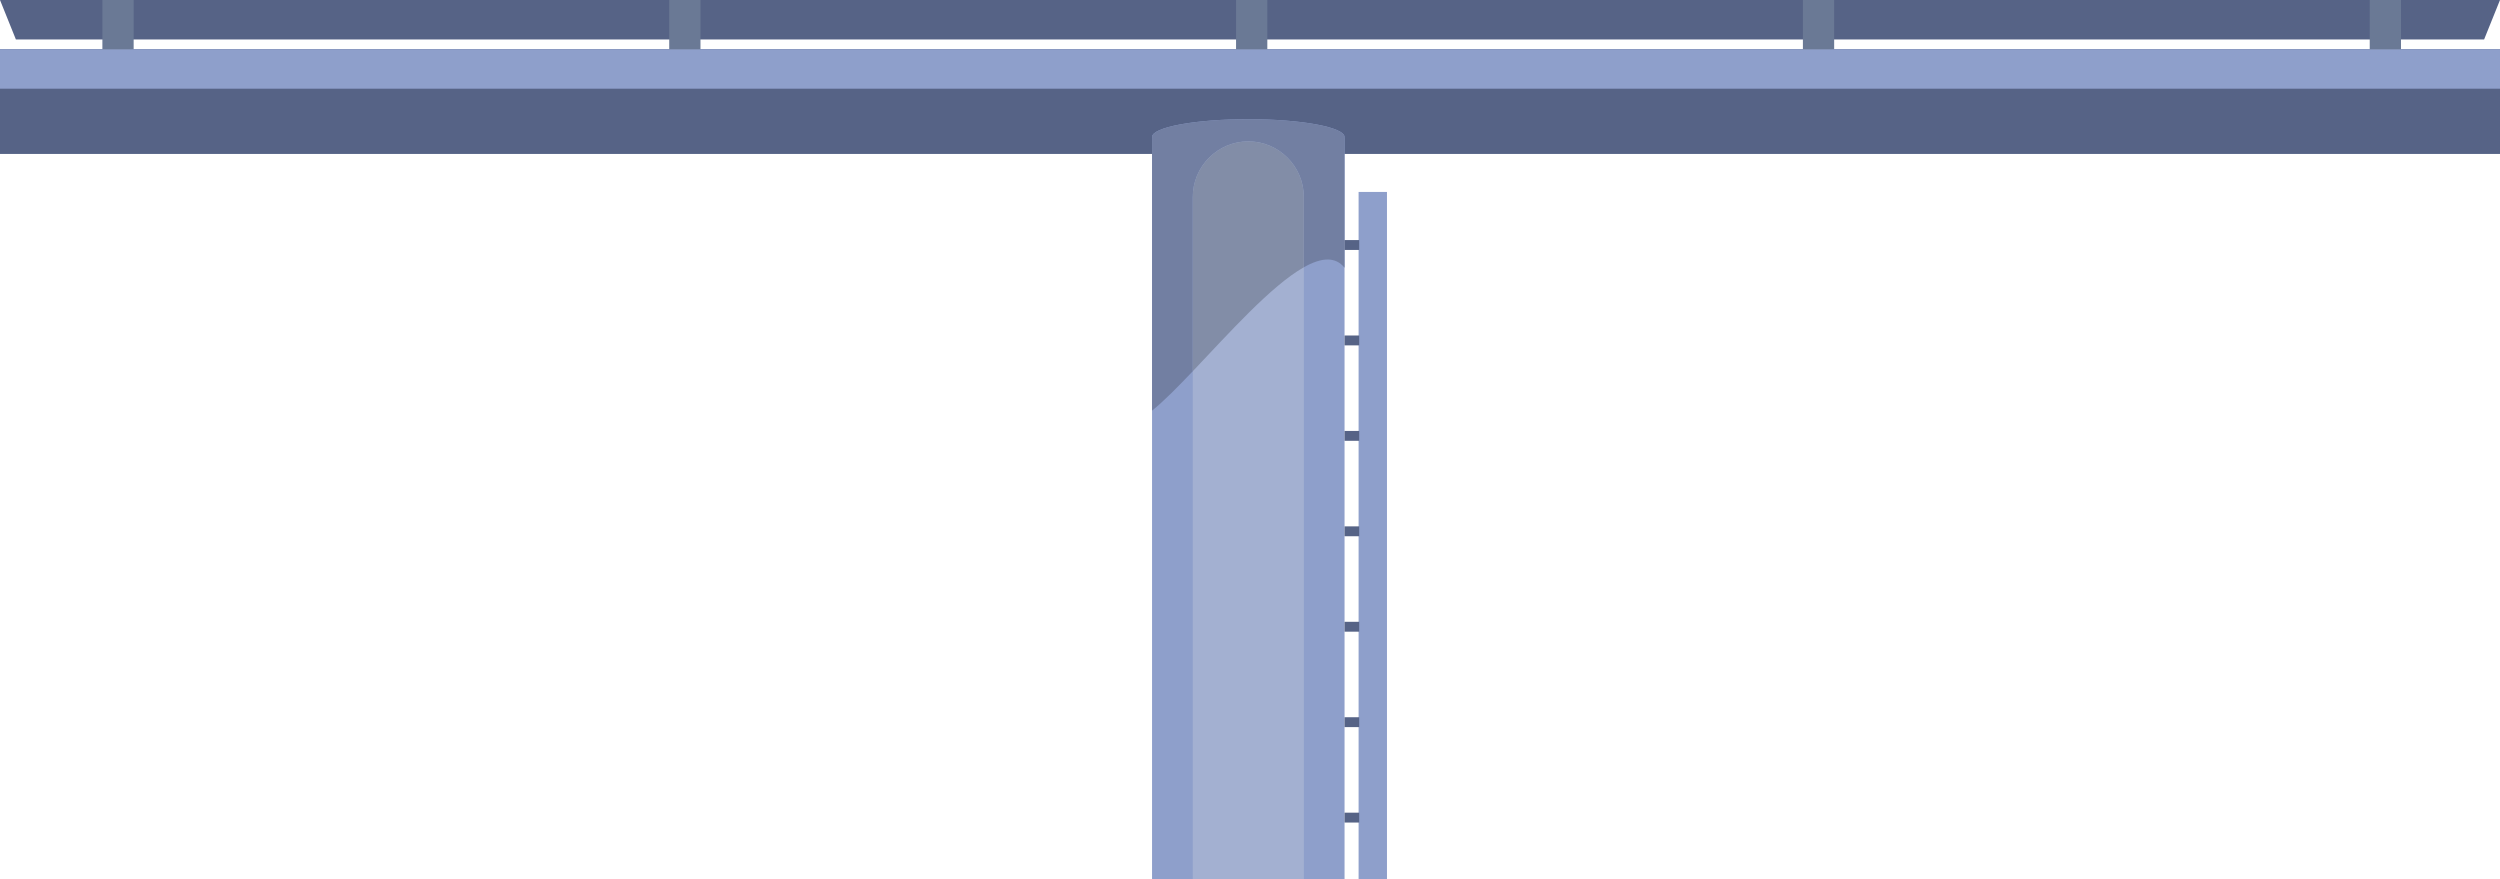
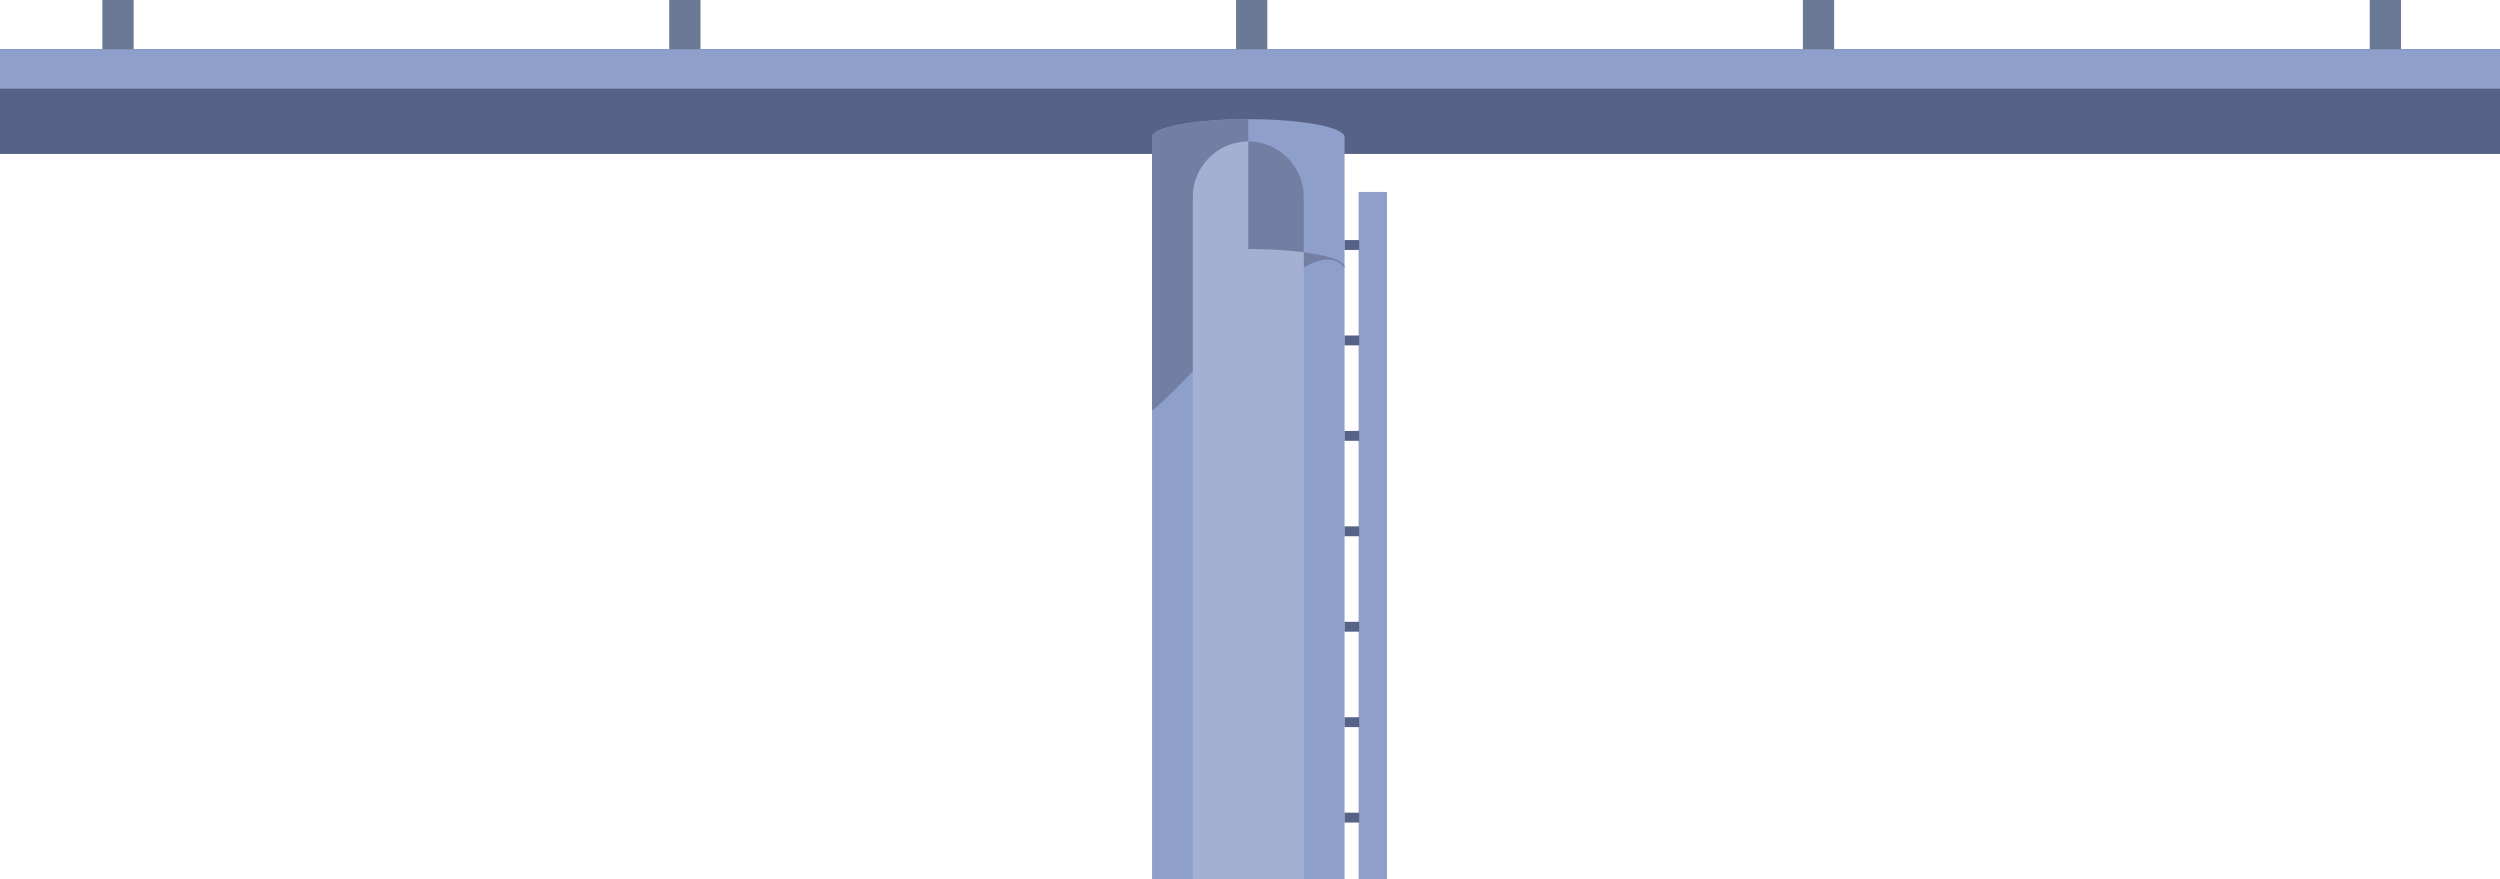
<svg xmlns="http://www.w3.org/2000/svg" id="Layer_1" data-name="Layer 1" viewBox="0 0 3103.45 1091.66">
  <defs>
    <style>
      .cls-1 {
        fill: #727fa2;
      }

      .cls-2 {
        fill: #566386;
      }

      .cls-3 {
        fill: #8e9fcb;
      }

      .cls-4 {
        fill: #828da7;
      }

      .cls-5 {
        fill: #6a7995;
      }

      .cls-6 {
        fill: #a3b0d1;
      }
    </style>
  </defs>
  <polyline class="cls-2" points="3103.45 191.1 0 191.1 0 61.08 3103.45 61.08 3103.45 191.1" />
  <rect class="cls-3" x="0" y="61.08" width="3103.45" height="49.02" />
-   <polygon class="cls-2" points="3083.71 49.02 19.74 49.02 0 0 3103.45 0 3083.71 49.02" />
  <path class="cls-3" d="M1669.1,170.1c0-12.23-53.5-22.15-119.49-22.15s-119.49,9.92-119.49,22.15c0,.36,.05,.72,.14,1.08h-.14v920.47h238.98V171.18h-.14c.09-.36,.14-.72,.14-1.08" />
  <path class="cls-6" d="M1480.68,1091.66V244.4c0-37.92,31.02-68.94,68.94-68.94h0c37.91,0,68.94,31.02,68.94,68.94v847.26h-137.87" />
-   <path class="cls-1" d="M1549.61,147.96c-65.99,0-119.49,9.92-119.49,22.15,0,.36,.05,.72,.14,1.08h-.14V509.8c14.31-11.54,31.69-29.11,50.55-48.95V244.4c0-37.92,31.02-68.94,68.94-68.94h0c37.91,0,68.94,31.02,68.94,68.94v87.39c10.84-6.12,20.8-9.64,29.52-9.64,8.24,0,15.36,3.14,21.03,10.23V171.18h-.14c.09-.36,.14-.72,.14-1.08,0-12.23-53.5-22.15-119.49-22.15" />
-   <path class="cls-4" d="M1549.61,175.46h0c-37.91,0-68.94,31.02-68.94,68.94v216.45c44.47-46.75,97.25-106.12,137.87-129.06v-87.39c0-37.92-31.02-68.94-68.94-68.94" />
+   <path class="cls-1" d="M1549.61,147.96c-65.99,0-119.49,9.92-119.49,22.15,0,.36,.05,.72,.14,1.08h-.14V509.8c14.31-11.54,31.69-29.11,50.55-48.95V244.4c0-37.92,31.02-68.94,68.94-68.94h0c37.91,0,68.94,31.02,68.94,68.94v87.39c10.84-6.12,20.8-9.64,29.52-9.64,8.24,0,15.36,3.14,21.03,10.23h-.14c.09-.36,.14-.72,.14-1.08,0-12.23-53.5-22.15-119.49-22.15" />
  <rect class="cls-5" x="127.1" width="38.81" height="61.08" />
  <rect class="cls-5" x="830.76" width="38.81" height="61.08" />
  <rect class="cls-5" x="1534.42" width="38.81" height="61.08" />
  <rect class="cls-5" x="2238.08" width="38.81" height="61.08" />
  <rect class="cls-5" x="2941.74" width="38.81" height="61.08" />
  <rect class="cls-3" x="1686.53" y="238.27" width="35.23" height="853.38" />
  <rect class="cls-2" x="1669.1" y="298.02" width="18.2" height="12.26" />
  <rect class="cls-2" x="1669.1" y="416.48" width="18.2" height="12.26" />
  <rect class="cls-2" x="1669.1" y="534.95" width="18.2" height="12.26" />
  <rect class="cls-2" x="1669.1" y="653.42" width="18.2" height="12.26" />
  <rect class="cls-2" x="1669.1" y="771.89" width="18.2" height="12.26" />
  <rect class="cls-2" x="1669.1" y="890.36" width="18.2" height="12.26" />
  <rect class="cls-2" x="1669.1" y="1008.83" width="18.2" height="12.26" />
</svg>